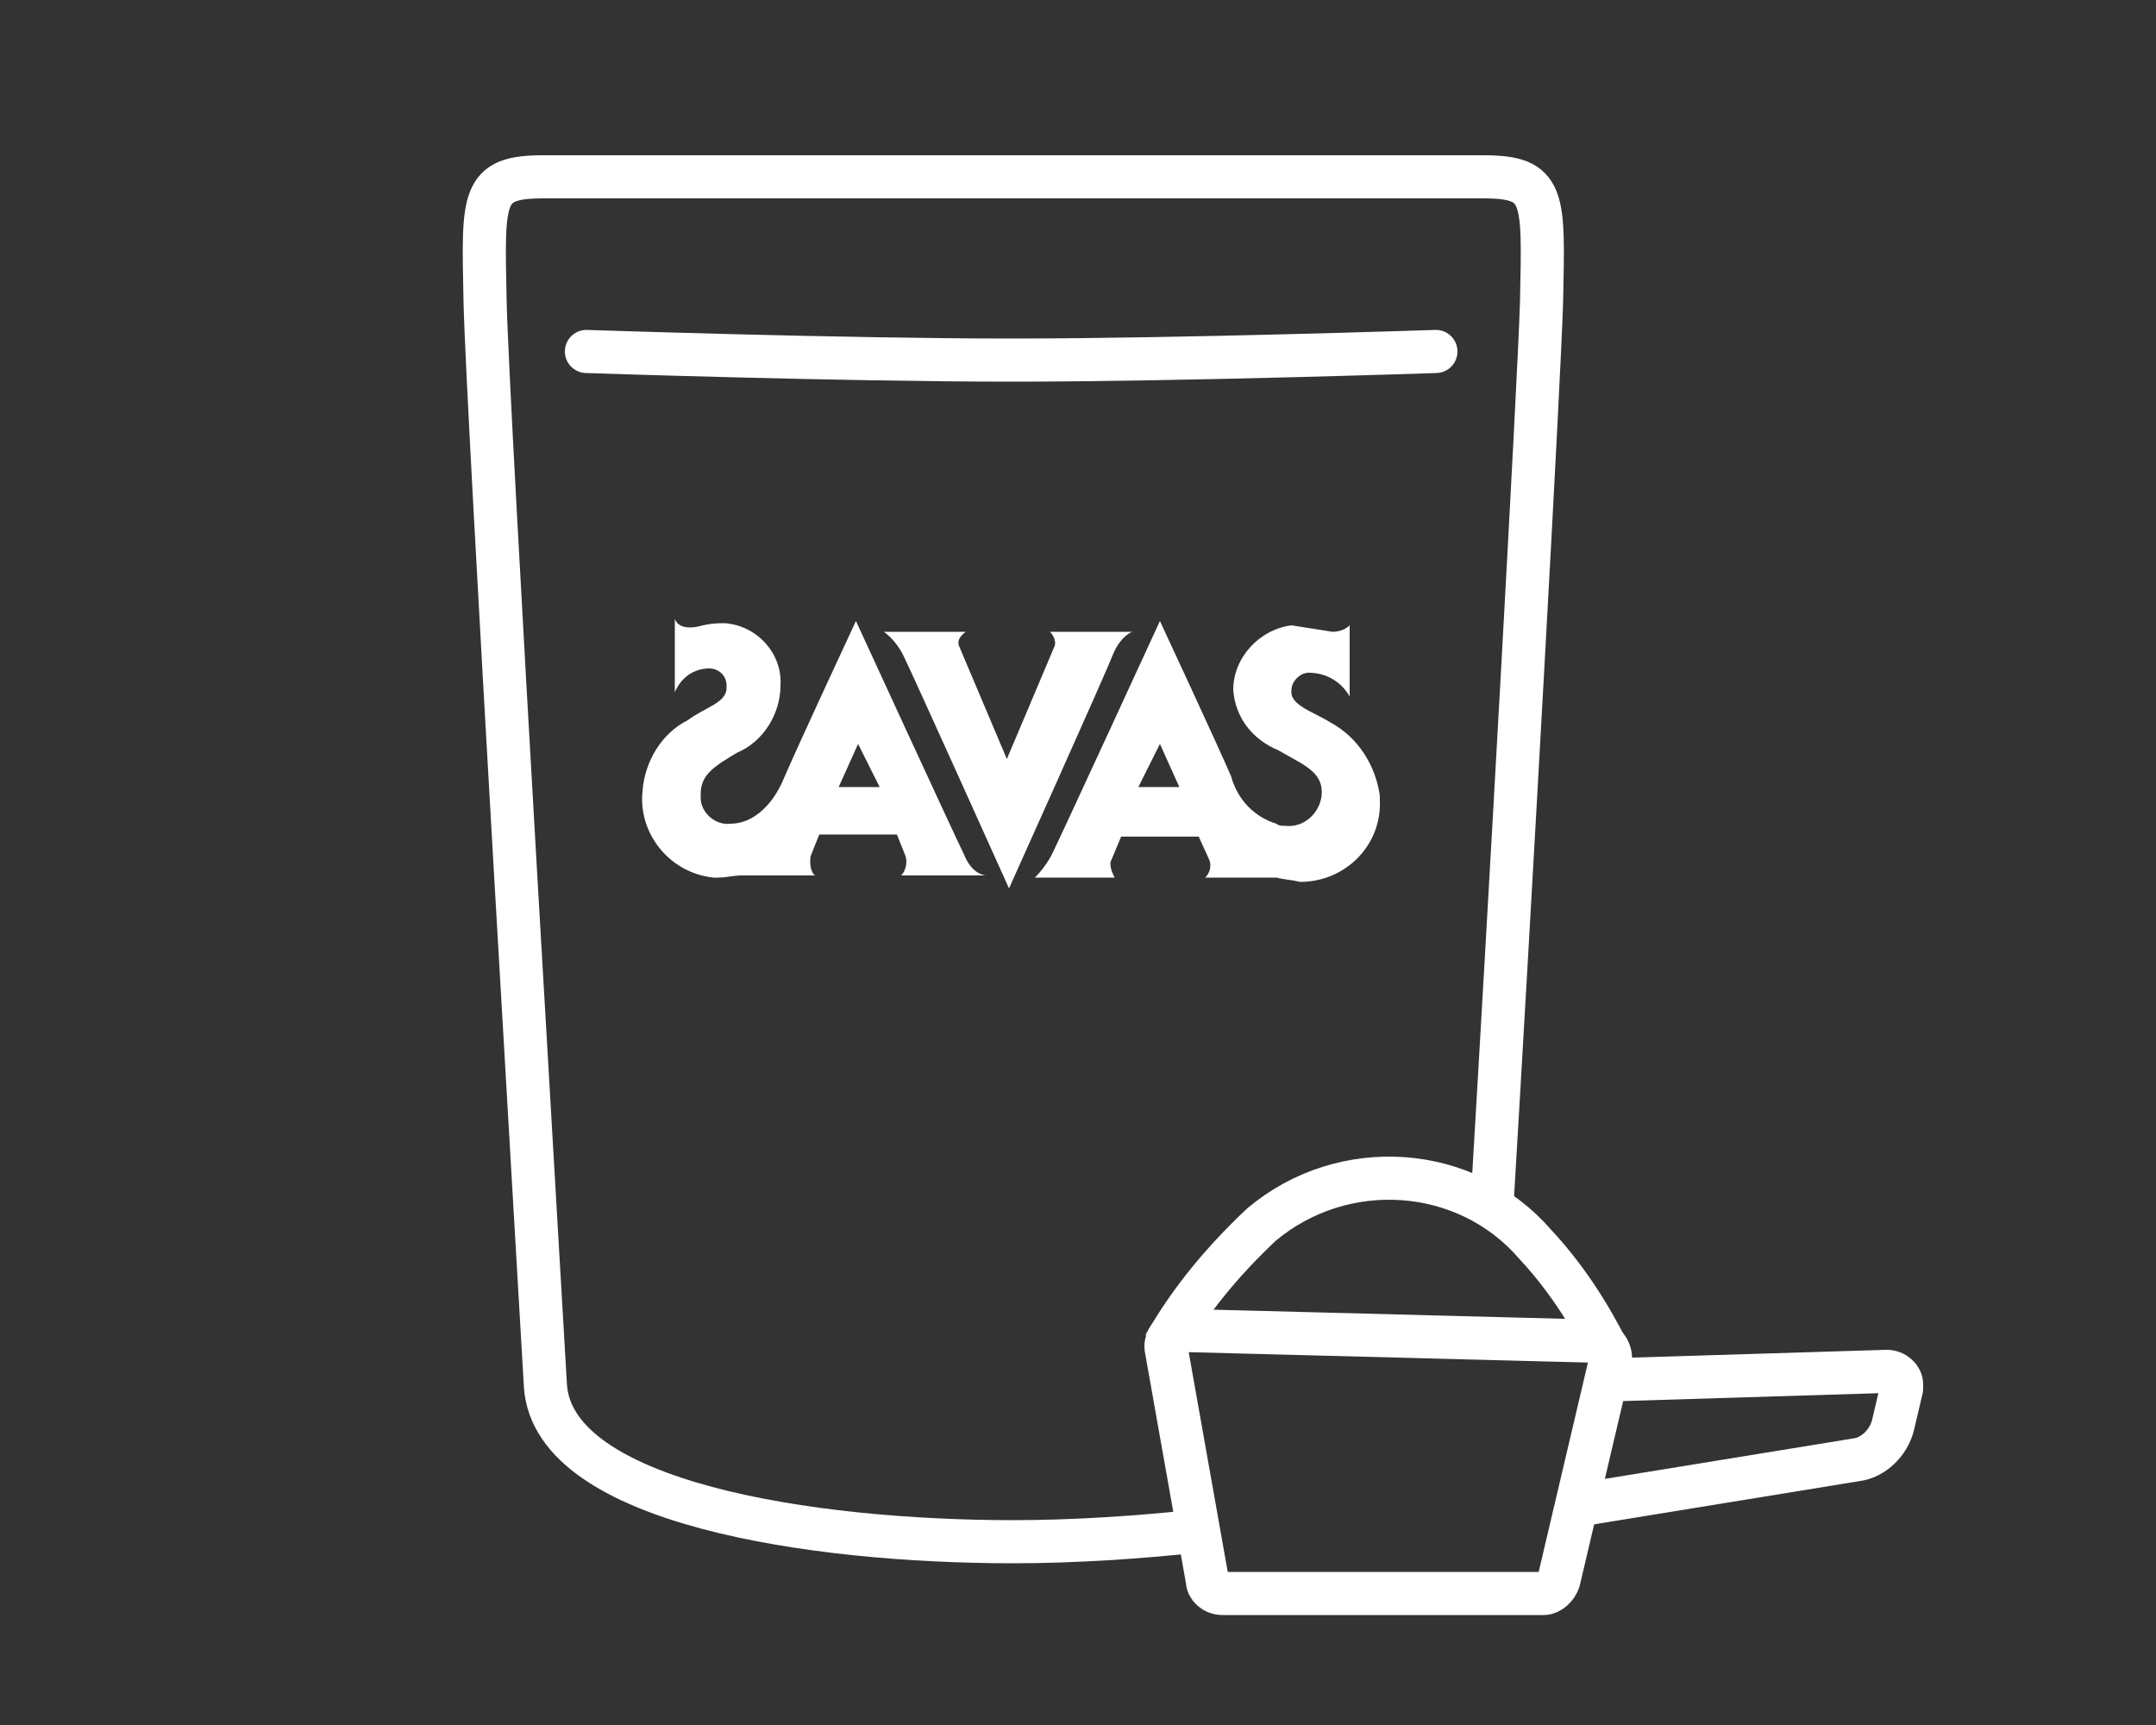
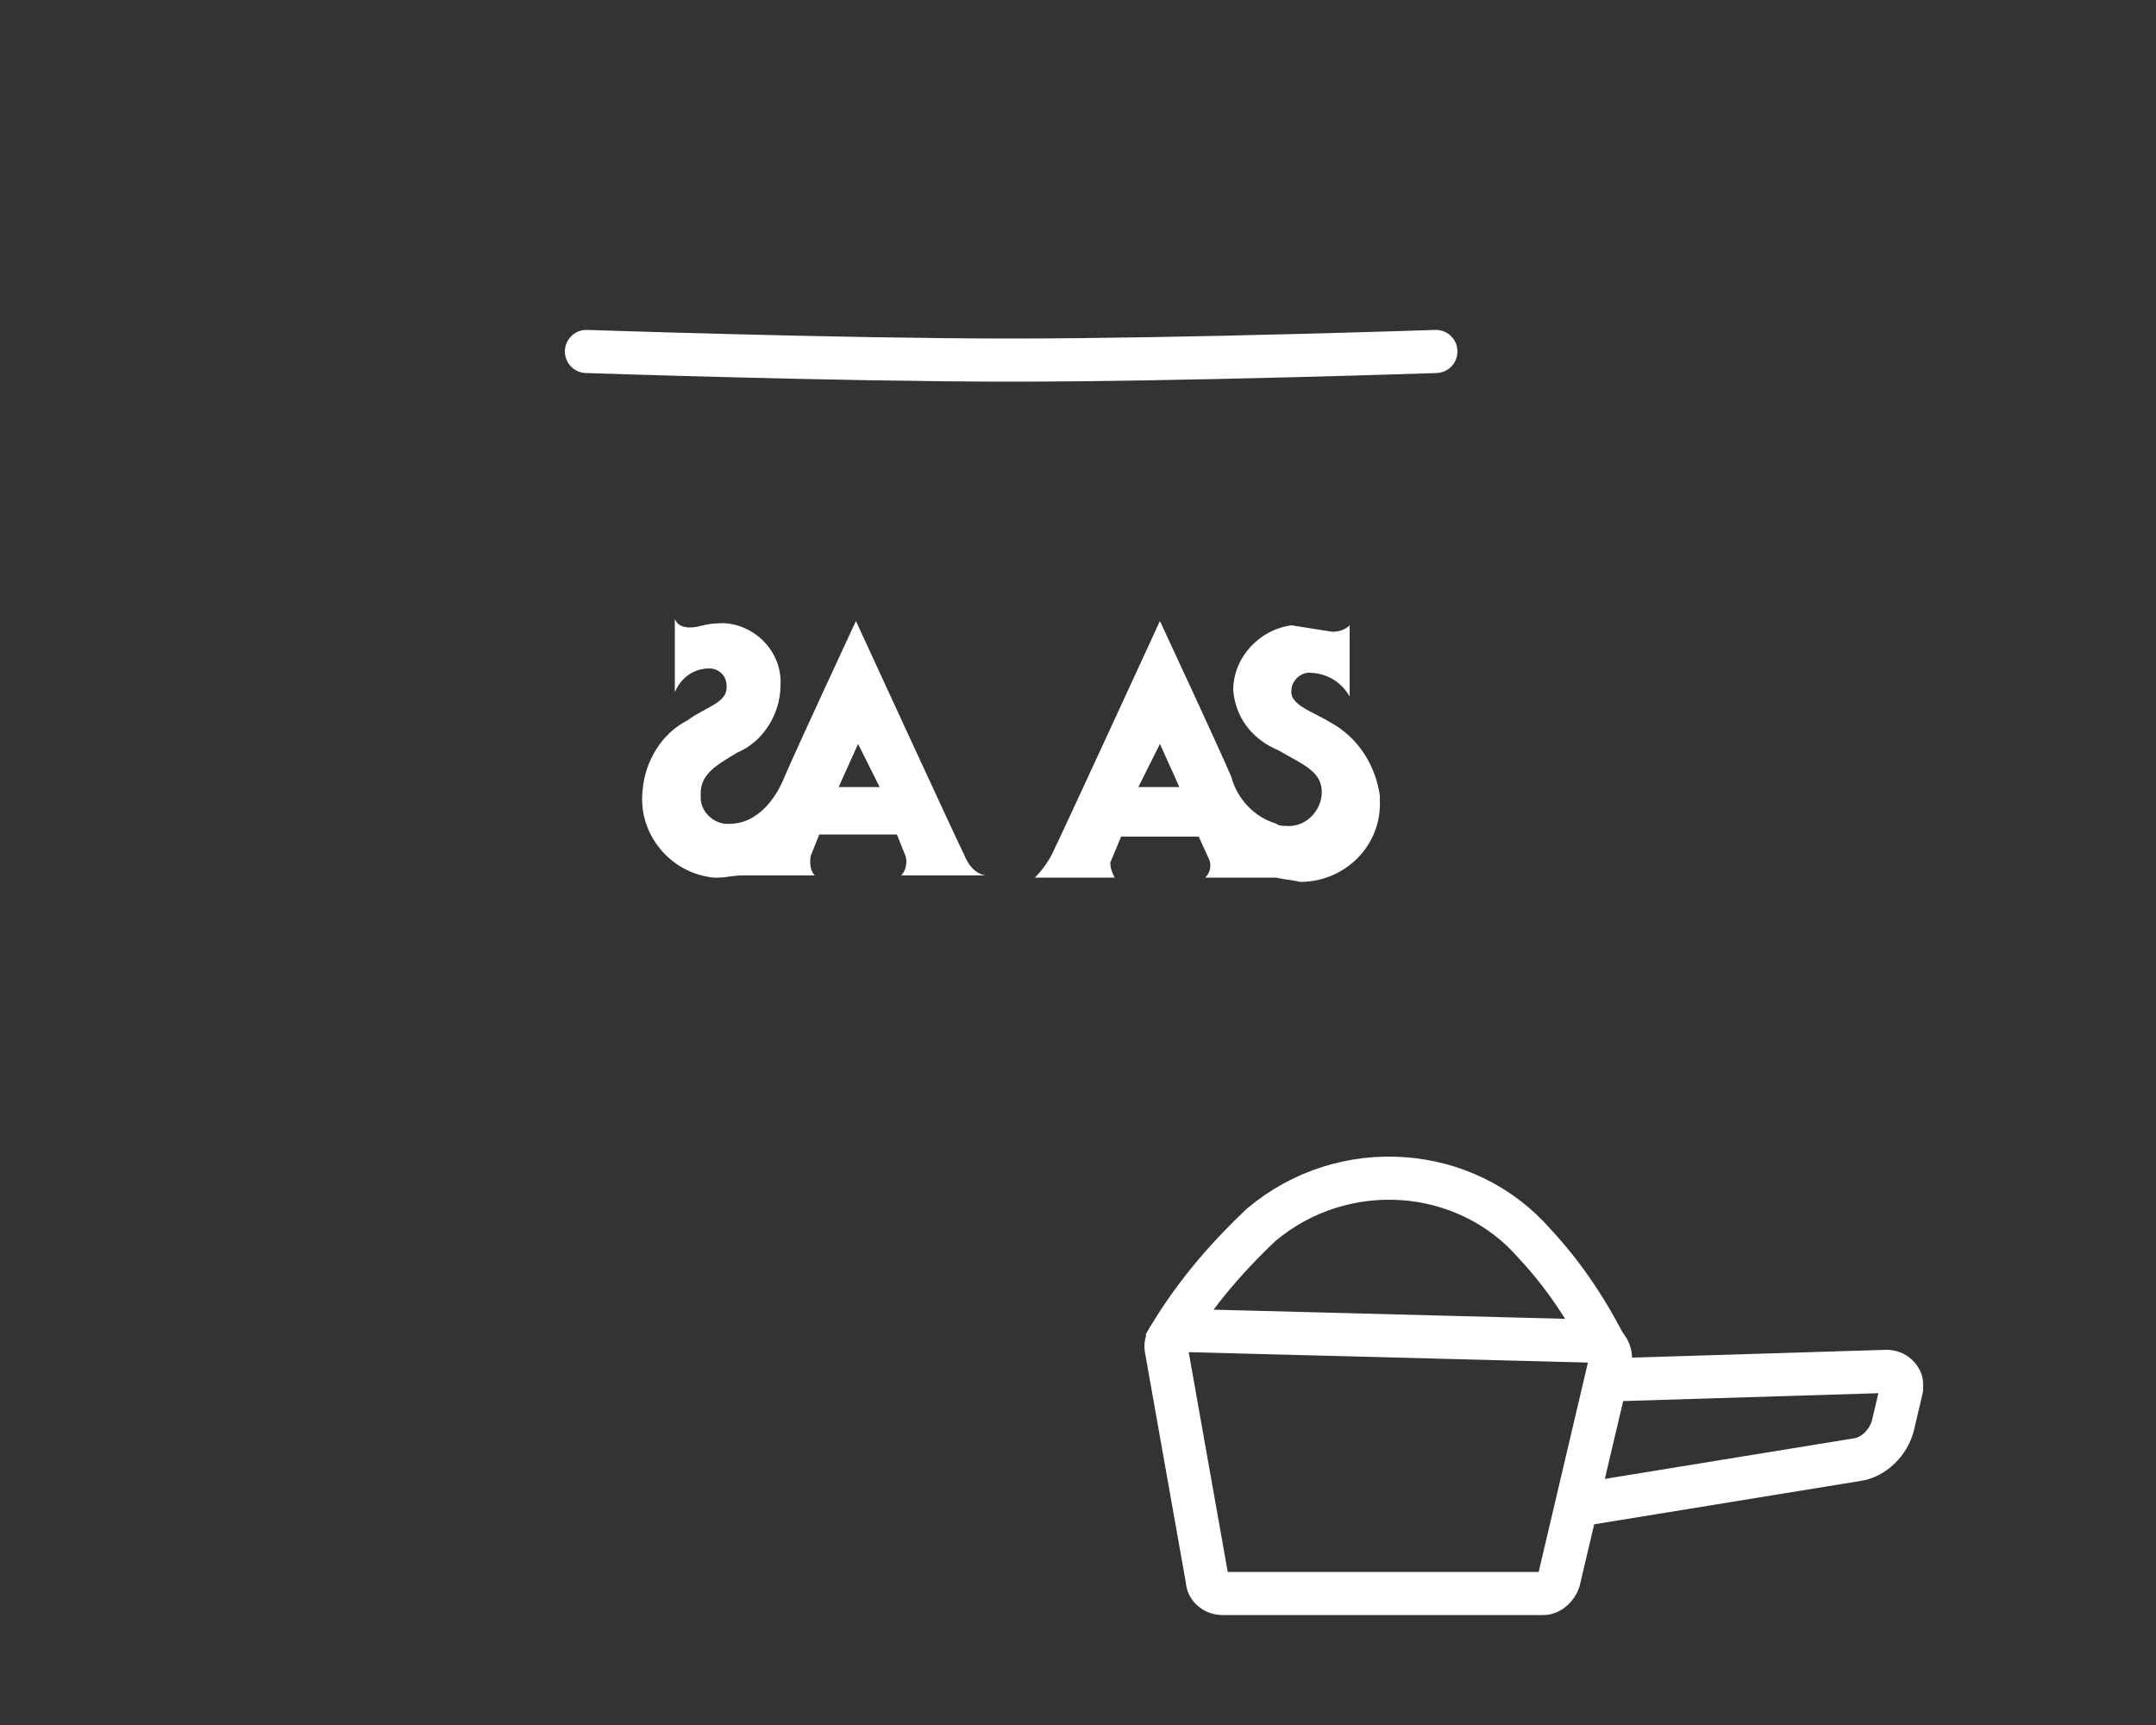
<svg xmlns="http://www.w3.org/2000/svg" enable-background="new 0 0 100 80" viewBox="0 0 100 80">
  <rect x="0" y="0" width="100" height="80" fill="#333333" stroke="none" />
  <g fill="none">
-     <path d="m0 0h100v80h-100z" />
-     <path d="m69.2 55.9c.8-13.4 2.2-38.3 2.3-41.9.1-4.9.2-5.8-2.7-5.8h-43.6c-2.9 0-2.8.9-2.7 5.8s2.7 48.4 2.8 50.3c.4 5.4 12.3 7.2 21.7 7.2 2.8 0 5.8-.2 8.6-.5" stroke="#fff" stroke-miterlimit="10" stroke-width="2" />
    <path d="m27.2 16.3s11.8.4 19.7.4 19.7-.4 19.7-.4" stroke="#fff" stroke-linecap="round" stroke-miterlimit="10" stroke-width="2" />
  </g>
-   <path d="m52.5 29.3h-3.8c.2.2.3.5.2.7-.3.7-2.2 5.2-2.2 5.2s-1.9-4.5-2.2-5.2c-.2-.4.3-.7.3-.7h-3.8c.4.3.7.7.9 1.1.4.8 4.9 10.8 4.9 10.8s4.5-10 4.8-10.8c.2-.5.5-.9.9-1.1z" fill="#fff" />
  <path d="m44.7 39.6c-.4-.8-5-10.8-5-10.8s-2.7 5.8-3.3 7.2c-.6 1.5-1.6 2.2-2.5 2.2-.7.1-1.4-.5-1.4-1.2 0-.1 0-.1 0-.2 0-.9.7-1.3 1.7-1.9 1.2-.5 2-1.8 2-3.1.1-1.5-1.1-2.8-2.6-2.9-1 0-1.1.2-1.6.2-.3 0-.6-.1-.7-.4v3.4c.3-.7.9-1.1 1.6-1.1.4 0 .8.3.8.8v.1c0 .7-1 .9-1.8 1.5-1.2.6-2 1.9-2.1 3.3-.2 2 1.3 3.8 3.3 4h.2c.4 0 .7-.1 1.1-.1h.6 2.8s-.3-.2-.2-.9l.4-1h2.4 1.2l.4 1c.1.3 0 .7-.2.9h3.9c-.5-.1-.8-.5-1-1zm-4.3-3.1h-1.5l.9-2 1 2z" fill="#fff" />
  <path d="m61.7 33.5c-.8-.5-1.9-.8-1.8-1.5 0-.4.4-.8.8-.8.8 0 1.5.4 1.9 1.1v-3.3c-.2.2-.5.3-.8.3-.6-.1-1.3-.2-1.9-.3-1.5.2-2.7 1.5-2.7 3 .1 1.3.9 2.3 2.1 2.8 1.2.7 2.1 1 2 2.1-.1.8-.8 1.5-1.7 1.4-.1 0-.3 0-.4-.1-1-.3-1.8-1.1-2.1-2.2-.6-1.4-3.3-7.2-3.3-7.2s-4.6 10-5 10.8c-.2.4-.5.8-.8 1.1h3.7c-.1-.2-.2-.4-.2-.7l.5-1.2h1.2 2.4l.5 1.1c.1.3 0 .6-.2.8h3.3c.4.1.7.1 1.1.2 2.1 0 3.8-1.7 3.7-3.8 0-.1 0-.1 0-.2-.2-1.4-1-2.7-2.3-3.4zm-8 3h-.9l1-2 .9 2z" fill="#fff" />
  <path d="m54 62.4c1.2-2.1 2.7-3.9 4.5-5.6 3.8-3.2 9.5-2.8 12.7.9 1.4 1.5 2.5 3.2 3.4 5" fill="none" stroke="#fff" stroke-linejoin="round" stroke-width="2" />
  <path d="m74.5 64 13-.4c.4 0 .7.3.7.6v.2l-.4 1.7c-.2.8-.9 1.5-1.7 1.6l-12.9 2.1" fill="none" stroke="#fff" stroke-linejoin="round" stroke-width="2" />
  <path d="m54.8 61.7 19.2.5c.4 0 .7.4.7.8v.1l-2.4 10.2c-.1.3-.4.6-.7.6h-14.9c-.4 0-.7-.3-.7-.6l-1.9-10.7c-.1-.4.2-.8.6-.9z" fill="none" stroke="#fff" stroke-linejoin="round" stroke-width="2" />
</svg>